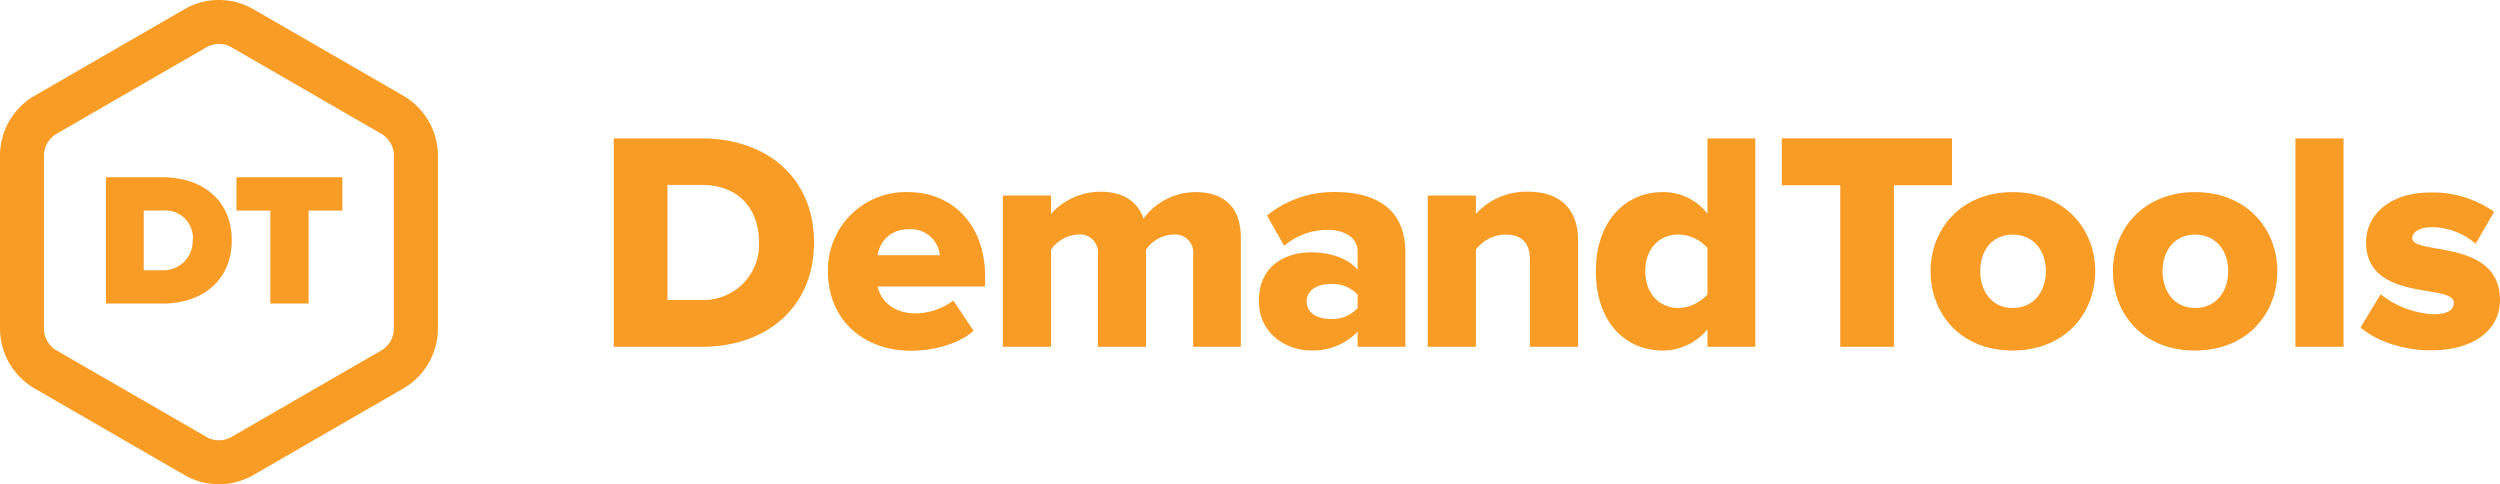
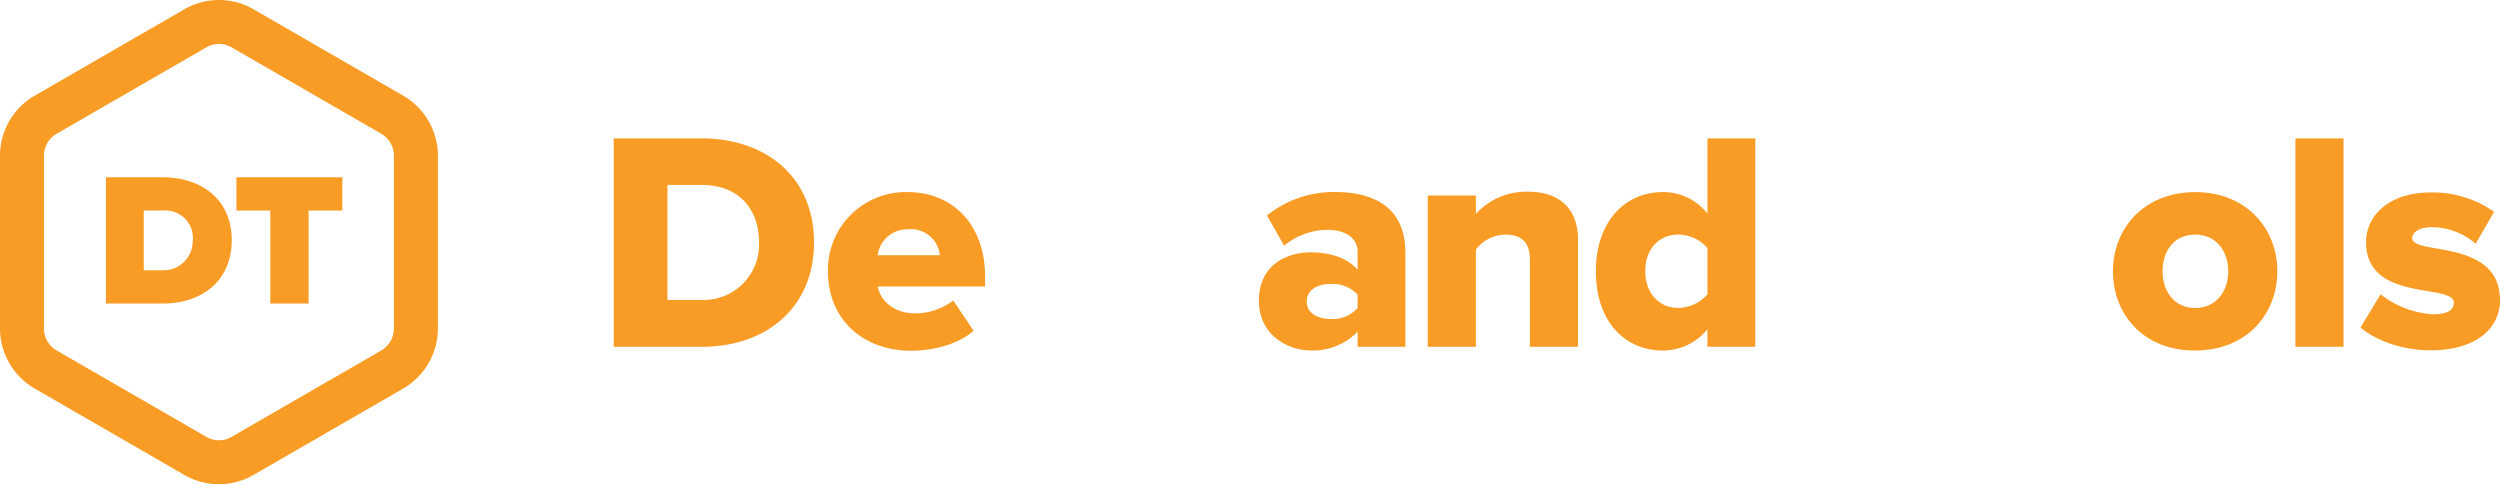
<svg xmlns="http://www.w3.org/2000/svg" viewBox="0 0 330.43 64">
  <defs>
    <style>.cls-1{fill:#f89c25;}</style>
  </defs>
  <title>DemandTools 1 Color</title>
  <g id="Layer_2" data-name="Layer 2">
    <g id="Layer_1-2" data-name="Layer 1">
      <path class="cls-1" d="M81.12,45.84V18.29H92.68c8.68,0,14.91,5.2,14.91,13.75s-6.23,13.8-14.87,13.8ZM100.32,32c0-4.25-2.56-7.56-7.6-7.56h-4.5V39.64h4.46A7.32,7.32,0,0,0,100.32,32Z" />
      <path class="cls-1" d="M109.43,35.84A10.29,10.29,0,0,1,120,25.39c5.91,0,10.2,4.34,10.2,11.11v1.36H116c.37,1.86,2.1,3.56,5,3.56a8.42,8.42,0,0,0,5-1.7l2.68,4c-2,1.77-5.28,2.64-8.34,2.64C114.18,46.33,109.43,42.33,109.43,35.84ZM120,30.31A3.94,3.94,0,0,0,116,33.73h8.22A3.83,3.83,0,0,0,120,30.31Z" />
-       <path class="cls-1" d="M157.7,45.84V33.69A2.4,2.4,0,0,0,155.06,31,4.6,4.6,0,0,0,151.47,33V45.84h-6.36V33.69A2.39,2.39,0,0,0,142.46,31,4.66,4.66,0,0,0,138.91,33V45.84h-6.36v-20h6.36v2.43a8.88,8.88,0,0,1,6.57-2.93c2.85,0,4.83,1.2,5.66,3.55A8.59,8.59,0,0,1,158,25.39c3.68,0,6,1.9,6,6V45.84Z" />
      <path class="cls-1" d="M179.44,45.84v-2a8.22,8.22,0,0,1-6.19,2.48c-3.06,0-6.86-2.06-6.86-6.57,0-4.83,3.8-6.4,6.86-6.4,2.64,0,5,.83,6.19,2.32v-2.4c0-1.74-1.49-2.89-4.05-2.89a8.94,8.94,0,0,0-5.66,2.1l-2.27-4a14.07,14.07,0,0,1,9-3.1c4.79,0,9.29,1.78,9.29,8V45.84Zm0-5.13V38.94a4.54,4.54,0,0,0-3.55-1.41c-1.7,0-3.18.75-3.18,2.32s1.48,2.31,3.18,2.31A4.43,4.43,0,0,0,179.44,40.71Z" />
      <path class="cls-1" d="M202.21,45.84V34.31c0-2.43-1.28-3.3-3.26-3.3A4.91,4.91,0,0,0,195.07,33V45.84h-6.36v-20h6.36v2.43a9,9,0,0,1,6.9-2.93c4.54,0,6.6,2.64,6.6,6.32V45.84Z" />
      <path class="cls-1" d="M225.68,45.84V43.52a7.64,7.64,0,0,1-5.91,2.81c-4.91,0-8.84-3.72-8.84-10.49,0-6.53,3.84-10.45,8.84-10.45a7.42,7.42,0,0,1,5.91,2.85V18.29H232V45.84Zm0-6.94V32.78A5.22,5.22,0,0,0,221.84,31c-2.52,0-4.38,1.86-4.38,4.83s1.86,4.87,4.38,4.87A5.26,5.26,0,0,0,225.68,38.9Z" />
-       <path class="cls-1" d="M243.23,45.84V24.48H235.5V18.29H258v6.19h-7.68V45.84Z" />
-       <path class="cls-1" d="M255.17,35.84c0-5.62,4.08-10.45,10.86-10.45s10.9,4.83,10.9,10.45S272.88,46.33,266,46.33,255.17,41.46,255.17,35.84Zm15.24,0c0-2.64-1.57-4.83-4.38-4.83s-4.3,2.19-4.3,4.83,1.53,4.87,4.3,4.87S270.41,38.53,270.41,35.84Z" />
      <path class="cls-1" d="M279.27,35.84c0-5.62,4.09-10.45,10.86-10.45S301,30.22,301,35.84s-4,10.49-10.9,10.49S279.27,41.46,279.27,35.84Zm15.24,0c0-2.64-1.57-4.83-4.38-4.83s-4.3,2.19-4.3,4.83,1.53,4.87,4.3,4.87S294.51,38.53,294.51,35.84Z" />
      <path class="cls-1" d="M303.39,45.84V18.29h6.36V45.84Z" />
      <path class="cls-1" d="M312,43.28l2.65-4.38a12.41,12.41,0,0,0,7,2.64c1.9,0,2.68-.62,2.68-1.53,0-2.6-11.6,0-11.6-8,0-3.51,3-6.57,8.55-6.57A14.05,14.05,0,0,1,329.65,28l-2.44,4.22a8.9,8.9,0,0,0-5.86-2.19c-1.49,0-2.52.62-2.52,1.44,0,2.32,11.6,0,11.6,8.22,0,3.8-3.34,6.61-9.08,6.61C317.8,46.33,314.12,45.13,312,43.28Z" />
      <path class="cls-1" d="M14,40.12V23.43h7.46c5.26,0,9.17,3,9.17,8.33s-3.91,8.36-9.14,8.36Zm11.49-8.36a3.65,3.65,0,0,0-4-3.93H19v7.89h2.4A3.86,3.86,0,0,0,25.47,31.76Z" />
      <path class="cls-1" d="M35.73,40.12V27.83H31.25v-4.4h14v4.4H40.79V40.12Z" />
      <path class="cls-1" d="M28.94,5.81a3.35,3.35,0,0,1,1.67.45L50.4,17.68a3.35,3.35,0,0,1,1.66,2.9V43.42a3.35,3.35,0,0,1-1.66,2.9L30.61,57.74a3.32,3.32,0,0,1-3.34,0L7.48,46.32a3.36,3.36,0,0,1-1.67-2.9V20.58a3.36,3.36,0,0,1,1.67-2.9L27.27,6.26a3.32,3.32,0,0,1,1.67-.45m0-5.81a9.09,9.09,0,0,0-4.58,1.23L4.58,12.65A9.17,9.17,0,0,0,0,20.58V43.42a9.17,9.17,0,0,0,4.58,7.93L24.36,62.77a9.12,9.12,0,0,0,9.15,0L53.3,51.35a9.19,9.19,0,0,0,4.58-7.93V20.58a9.19,9.19,0,0,0-4.58-7.93L33.51,1.23A9.05,9.05,0,0,0,28.94,0Z" />
    </g>
  </g>
</svg>